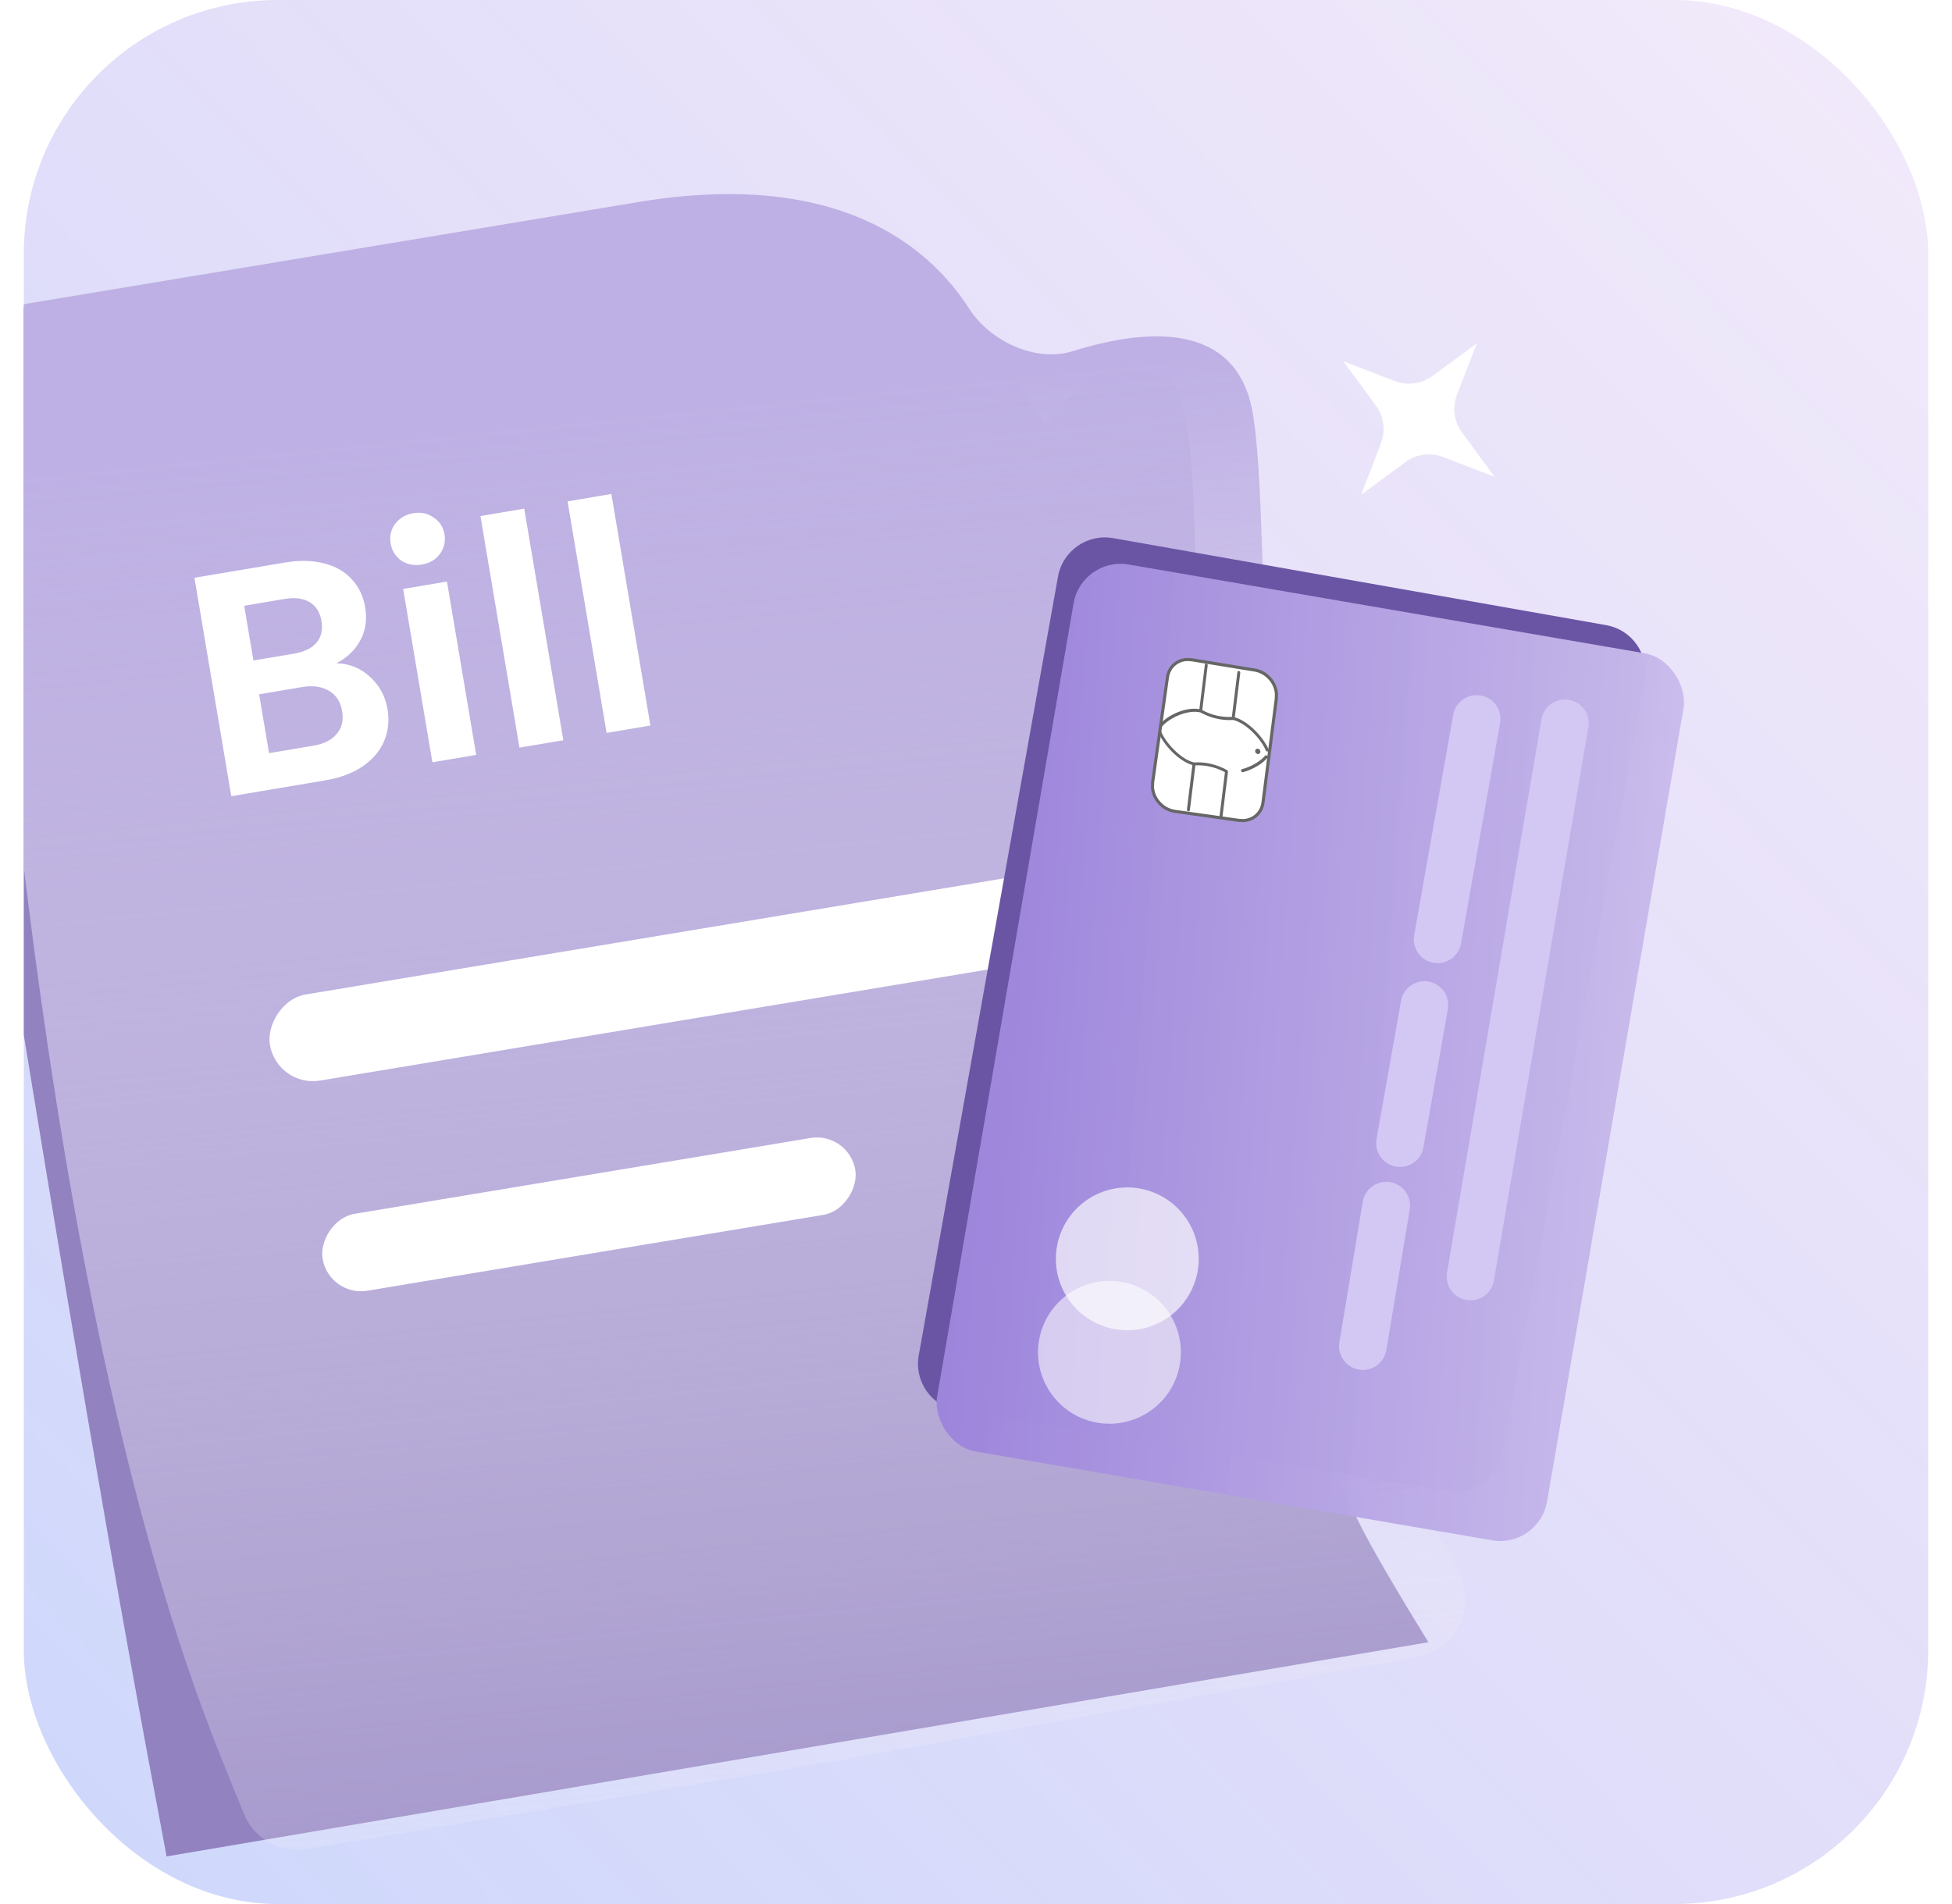
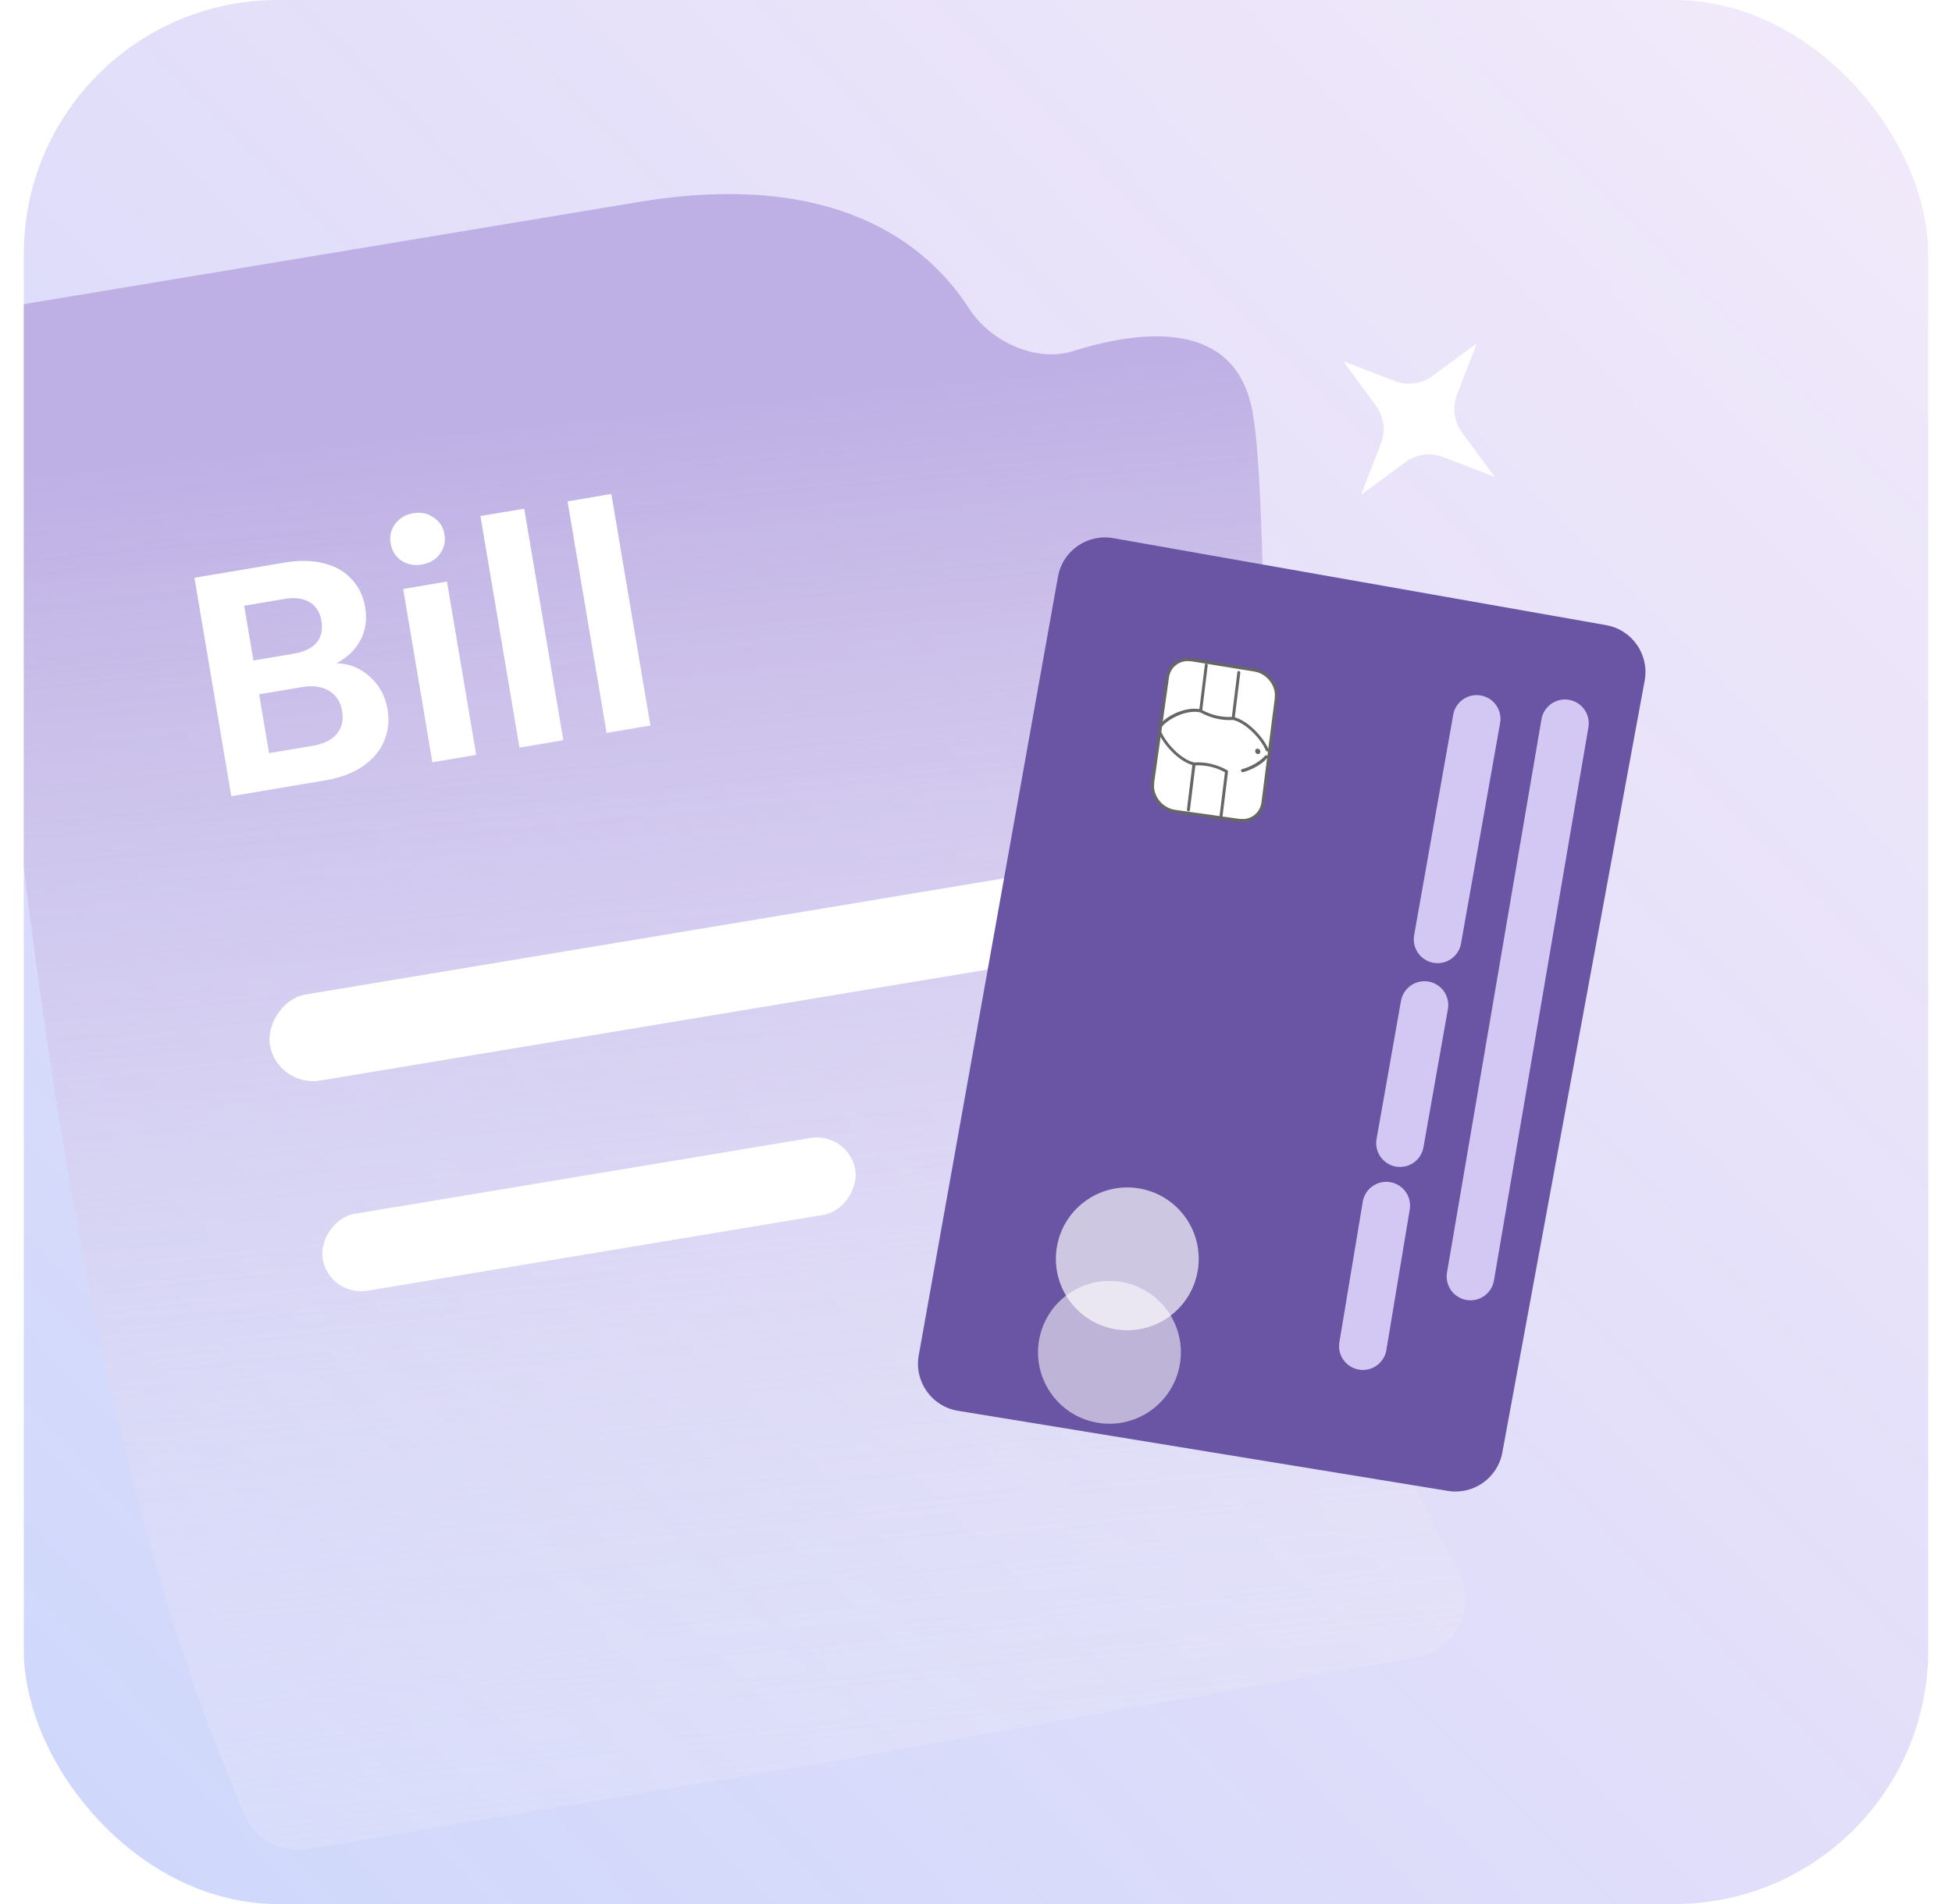
<svg xmlns="http://www.w3.org/2000/svg" width="41" height="40" viewBox="0 0 41 40" fill="none">
  <g clip-path="url(#clip0_14059_130494)">
    <rect x="0.5" width="40" height="40" rx="5.333" fill="url(#paint0_linear_14059_130494)" />
-     <path d="M3.078 36.753C0.92 25.116 -1.849 6.848 -1.849 6.848L12.022 4.542C18.771 3.42 21.951 8.925 21.951 8.925C21.951 8.925 24.406 5.785 24.935 8.999C25.465 12.213 24.334 24.335 28.804 32.477C29.246 33.282 30.003 34.5 30.003 34.5L3.499 39C3.499 39 3.241 37.631 3.078 36.753Z" fill="#9282C0" />
    <path d="M4.461 36.456C0.801 26.976 -0.207 11.724 -0.419 7.605C-0.45 6.996 -0.02 6.477 0.581 6.377L13.404 4.245C17.585 3.55 19.501 5.157 20.354 6.481C20.798 7.171 21.754 7.622 22.538 7.376C23.987 6.922 25.986 6.691 26.317 8.702C26.847 11.916 25.898 23.94 30.186 32.18C30.314 32.425 30.466 32.705 30.622 32.982C31.035 33.721 30.606 34.66 29.772 34.809L17.498 37.002L6.441 38.845C5.888 38.937 5.345 38.638 5.131 38.12C4.919 37.606 4.656 36.962 4.461 36.456Z" fill="url(#paint1_linear_14059_130494)" />
    <rect width="17.024" height="1.833" rx="0.917" transform="matrix(-0.986 0.164 0.163 0.987 22.305 18.25)" fill="white" />
    <rect width="11.349" height="1.637" rx="0.819" transform="matrix(-0.986 0.164 0.163 0.987 17.832 23.773)" fill="white" />
    <path d="M22.222 12.114C22.319 11.571 22.837 11.21 23.38 11.305L33.735 13.133C34.282 13.229 34.645 13.753 34.545 14.299L31.555 30.515C31.456 31.051 30.947 31.409 30.41 31.321L20.12 29.638C19.57 29.548 19.199 29.024 19.297 28.475L22.222 12.114Z" fill="#6A55A4" />
-     <rect x="22.719" y="11.69" width="13" height="18.909" rx="1" transform="rotate(9.76 22.719 11.69)" fill="url(#paint2_linear_14059_130494)" />
    <g filter="url(#filter0_i_14059_130494)">
      <path d="M26.843 14.532L26.563 16.719C26.535 16.936 26.364 17.088 26.153 17.098L26.06 17.094L24.712 16.904C24.458 16.868 24.26 16.647 24.242 16.403L24.245 16.298L24.556 14.088C24.586 13.87 24.761 13.72 24.974 13.714L25.068 13.72L26.386 13.935C26.633 13.975 26.825 14.19 26.845 14.429L26.843 14.532Z" fill="white" stroke="#666666" stroke-width="0.065" />
      <path d="M25.698 17.058C25.692 17.063 25.683 17.065 25.675 17.063C25.667 17.061 25.659 17.055 25.654 17.048C25.65 17.041 25.648 17.033 25.648 17.025L25.764 16.082C25.568 15.976 25.353 15.927 25.143 15.938L25.027 16.882C25.025 16.889 25.02 16.896 25.014 16.899C25.008 16.903 25 16.904 24.992 16.902C24.985 16.901 24.978 16.896 24.973 16.89C24.968 16.884 24.965 16.875 24.965 16.867L25.08 15.931C24.774 15.842 24.463 15.483 24.371 15.254C24.369 15.249 24.369 15.243 24.369 15.238C24.37 15.232 24.372 15.227 24.375 15.223C24.378 15.219 24.383 15.217 24.388 15.215C24.392 15.214 24.396 15.213 24.4 15.213C24.404 15.213 24.408 15.215 24.411 15.216C24.415 15.219 24.419 15.222 24.422 15.225C24.425 15.228 24.427 15.232 24.428 15.236C24.516 15.452 24.826 15.809 25.115 15.877C25.35 15.861 25.591 15.917 25.81 16.038C25.816 16.041 25.82 16.046 25.823 16.052C25.827 16.058 25.829 16.065 25.828 16.072L25.709 17.039C25.708 17.047 25.704 17.054 25.698 17.058ZM26.663 15.645C26.655 15.648 26.646 15.647 26.639 15.643C26.631 15.639 26.625 15.632 26.622 15.624C26.535 15.408 26.225 15.053 25.936 14.984C25.703 15 25.463 14.945 25.247 14.825C24.958 14.761 24.579 14.957 24.444 15.121C24.442 15.125 24.439 15.128 24.436 15.13C24.432 15.131 24.428 15.132 24.424 15.132C24.42 15.132 24.416 15.132 24.412 15.13C24.408 15.128 24.404 15.126 24.401 15.123C24.397 15.119 24.394 15.114 24.392 15.108C24.39 15.103 24.39 15.098 24.39 15.093C24.391 15.088 24.392 15.082 24.396 15.078C24.539 14.902 24.917 14.704 25.227 14.757L25.342 13.822C25.343 13.814 25.347 13.807 25.354 13.803C25.36 13.799 25.368 13.799 25.375 13.8C25.383 13.802 25.39 13.806 25.395 13.813C25.401 13.819 25.403 13.828 25.402 13.835L25.287 14.777C25.483 14.883 25.699 14.932 25.909 14.92L26.025 13.979C26.026 13.971 26.03 13.963 26.036 13.959C26.043 13.954 26.051 13.953 26.059 13.955C26.067 13.957 26.074 13.962 26.079 13.969C26.084 13.976 26.087 13.985 26.086 13.993L25.971 14.928C26.278 15.018 26.587 15.375 26.68 15.604C26.683 15.613 26.683 15.622 26.68 15.629C26.677 15.637 26.671 15.643 26.663 15.645ZM26.654 15.78C26.554 15.904 26.343 16.028 26.144 16.081C26.14 16.082 26.136 16.082 26.132 16.082C26.128 16.081 26.123 16.08 26.12 16.078C26.116 16.076 26.112 16.072 26.109 16.069C26.106 16.065 26.105 16.061 26.104 16.056C26.102 16.052 26.101 16.047 26.102 16.042C26.102 16.036 26.105 16.031 26.108 16.027C26.112 16.023 26.117 16.019 26.122 16.018C26.343 15.96 26.527 15.831 26.605 15.737C26.61 15.73 26.617 15.727 26.626 15.726C26.634 15.726 26.642 15.729 26.648 15.735C26.655 15.74 26.66 15.749 26.661 15.758C26.662 15.766 26.659 15.774 26.654 15.78ZM26.508 15.656C26.506 15.671 26.498 15.684 26.487 15.692C26.476 15.7 26.461 15.702 26.447 15.699C26.436 15.697 26.426 15.691 26.418 15.683C26.409 15.675 26.404 15.665 26.401 15.654C26.398 15.643 26.397 15.631 26.401 15.621C26.404 15.611 26.411 15.602 26.419 15.596C26.428 15.59 26.438 15.587 26.449 15.587C26.46 15.587 26.471 15.591 26.481 15.597C26.49 15.604 26.497 15.614 26.502 15.624C26.507 15.634 26.509 15.646 26.508 15.656Z" fill="#666666" />
    </g>
    <circle opacity="0.56" cx="23.303" cy="28.41" r="1.5" transform="rotate(-79.287 23.303 28.41)" fill="white" />
    <circle opacity="0.67" cx="23.678" cy="26.446" r="1.5" transform="rotate(-79.287 23.678 26.446)" fill="white" />
    <path d="M31.016 15.103L30.195 19.734" stroke="#D3C7F4" stroke-linecap="round" />
    <path d="M32.87 15.195L30.886 26.817" stroke="#D3C7F4" stroke-linecap="round" />
    <path d="M29.117 25.328L28.626 28.28" stroke="#D3C7F4" stroke-linecap="round" />
    <path d="M29.919 21.114L29.406 24.015" stroke="#D3C7F4" stroke-linecap="round" />
    <path d="M7.064 13.934C7.331 13.939 7.565 14.032 7.767 14.215C7.969 14.397 8.093 14.624 8.139 14.896C8.18 15.141 8.155 15.368 8.064 15.578C7.977 15.781 7.828 15.955 7.618 16.099C7.408 16.242 7.147 16.341 6.836 16.393L4.858 16.727L4.084 12.138L5.977 11.819C6.288 11.766 6.564 11.772 6.805 11.835C7.049 11.897 7.244 12.009 7.388 12.169C7.537 12.329 7.63 12.523 7.669 12.751C7.714 13.018 7.679 13.254 7.565 13.458C7.455 13.661 7.288 13.82 7.064 13.934ZM5.323 13.876L6.165 13.734C6.384 13.697 6.545 13.621 6.647 13.504C6.748 13.384 6.783 13.231 6.752 13.047C6.721 12.863 6.638 12.731 6.503 12.65C6.367 12.569 6.19 12.547 5.971 12.584L5.129 12.726L5.323 13.876ZM6.578 15.666C6.802 15.628 6.966 15.546 7.071 15.42C7.18 15.294 7.219 15.134 7.186 14.941C7.153 14.744 7.062 14.602 6.912 14.514C6.761 14.423 6.574 14.396 6.35 14.433L5.443 14.586L5.651 15.822L6.578 15.666ZM8.861 11.86C8.699 11.887 8.555 11.86 8.428 11.777C8.305 11.69 8.231 11.57 8.205 11.416C8.179 11.263 8.21 11.127 8.298 11.008C8.39 10.885 8.517 10.809 8.679 10.782C8.842 10.754 8.984 10.784 9.107 10.872C9.234 10.954 9.31 11.072 9.336 11.226C9.362 11.379 9.329 11.517 9.237 11.641C9.149 11.76 9.023 11.832 8.861 11.86ZM9.388 12.217L10.002 15.859L9.082 16.014L8.468 12.373L9.388 12.217ZM11.011 10.686L11.832 15.551L10.911 15.706L10.091 10.841L11.011 10.686ZM12.841 10.377L13.661 15.242L12.741 15.397L11.921 10.533L12.841 10.377Z" fill="white" />
    <path d="M31.019 7.214L30.602 8.294C30.5 8.559 30.54 8.857 30.708 9.085L31.393 10.018L30.314 9.602C30.049 9.5 29.751 9.539 29.522 9.707L28.59 10.393L29.006 9.313C29.108 9.048 29.068 8.75 28.901 8.522L28.215 7.589L29.295 8.005C29.559 8.107 29.858 8.068 30.086 7.9L31.019 7.214Z" fill="white" />
  </g>
  <defs>
    <filter id="filter0_i_14059_130494" x="24.172" y="13.682" width="2.848" height="3.883" filterUnits="userSpaceOnUse" color-interpolation-filters="sRGB">
      <feFlood flood-opacity="0" result="BackgroundImageFix" />
      <feBlend mode="normal" in="SourceGraphic" in2="BackgroundImageFix" result="shape" />
      <feColorMatrix in="SourceAlpha" type="matrix" values="0 0 0 0 0 0 0 0 0 0 0 0 0 0 0 0 0 0 127 0" result="hardAlpha" />
      <feOffset dx="-0.035" dy="0.141" />
      <feGaussianBlur stdDeviation="0.097" />
      <feComposite in2="hardAlpha" operator="arithmetic" k2="-1" k3="1" />
      <feColorMatrix type="matrix" values="0 0 0 0 0 0 0 0 0 0 0 0 0 0 0 0 0 0 0.25 0" />
      <feBlend mode="normal" in2="shape" result="effect1_innerShadow_14059_130494" />
    </filter>
    <linearGradient id="paint0_linear_14059_130494" x1="3.167" y1="40" x2="43.833" y2="-3.40243e-07" gradientUnits="userSpaceOnUse">
      <stop stop-color="#365EF1" stop-opacity="0.24" />
      <stop offset="1" stop-color="#6913CC" stop-opacity="0.08" />
    </linearGradient>
    <linearGradient id="paint1_linear_14059_130494" x1="25.004" y1="7.5" x2="28.802" y2="45.143" gradientUnits="userSpaceOnUse">
      <stop stop-color="#BEB0E4" />
      <stop offset="1" stop-color="white" stop-opacity="0" />
    </linearGradient>
    <linearGradient id="paint2_linear_14059_130494" x1="22.504" y1="28.84" x2="54.93" y2="25.712" gradientUnits="userSpaceOnUse">
      <stop stop-color="#9C84DB" />
      <stop offset="1" stop-color="white" stop-opacity="0.95" />
    </linearGradient>
    <clipPath id="clip0_14059_130494">
      <rect x="0.5" width="40" height="40" rx="5.333" fill="white" />
    </clipPath>
  </defs>
</svg>